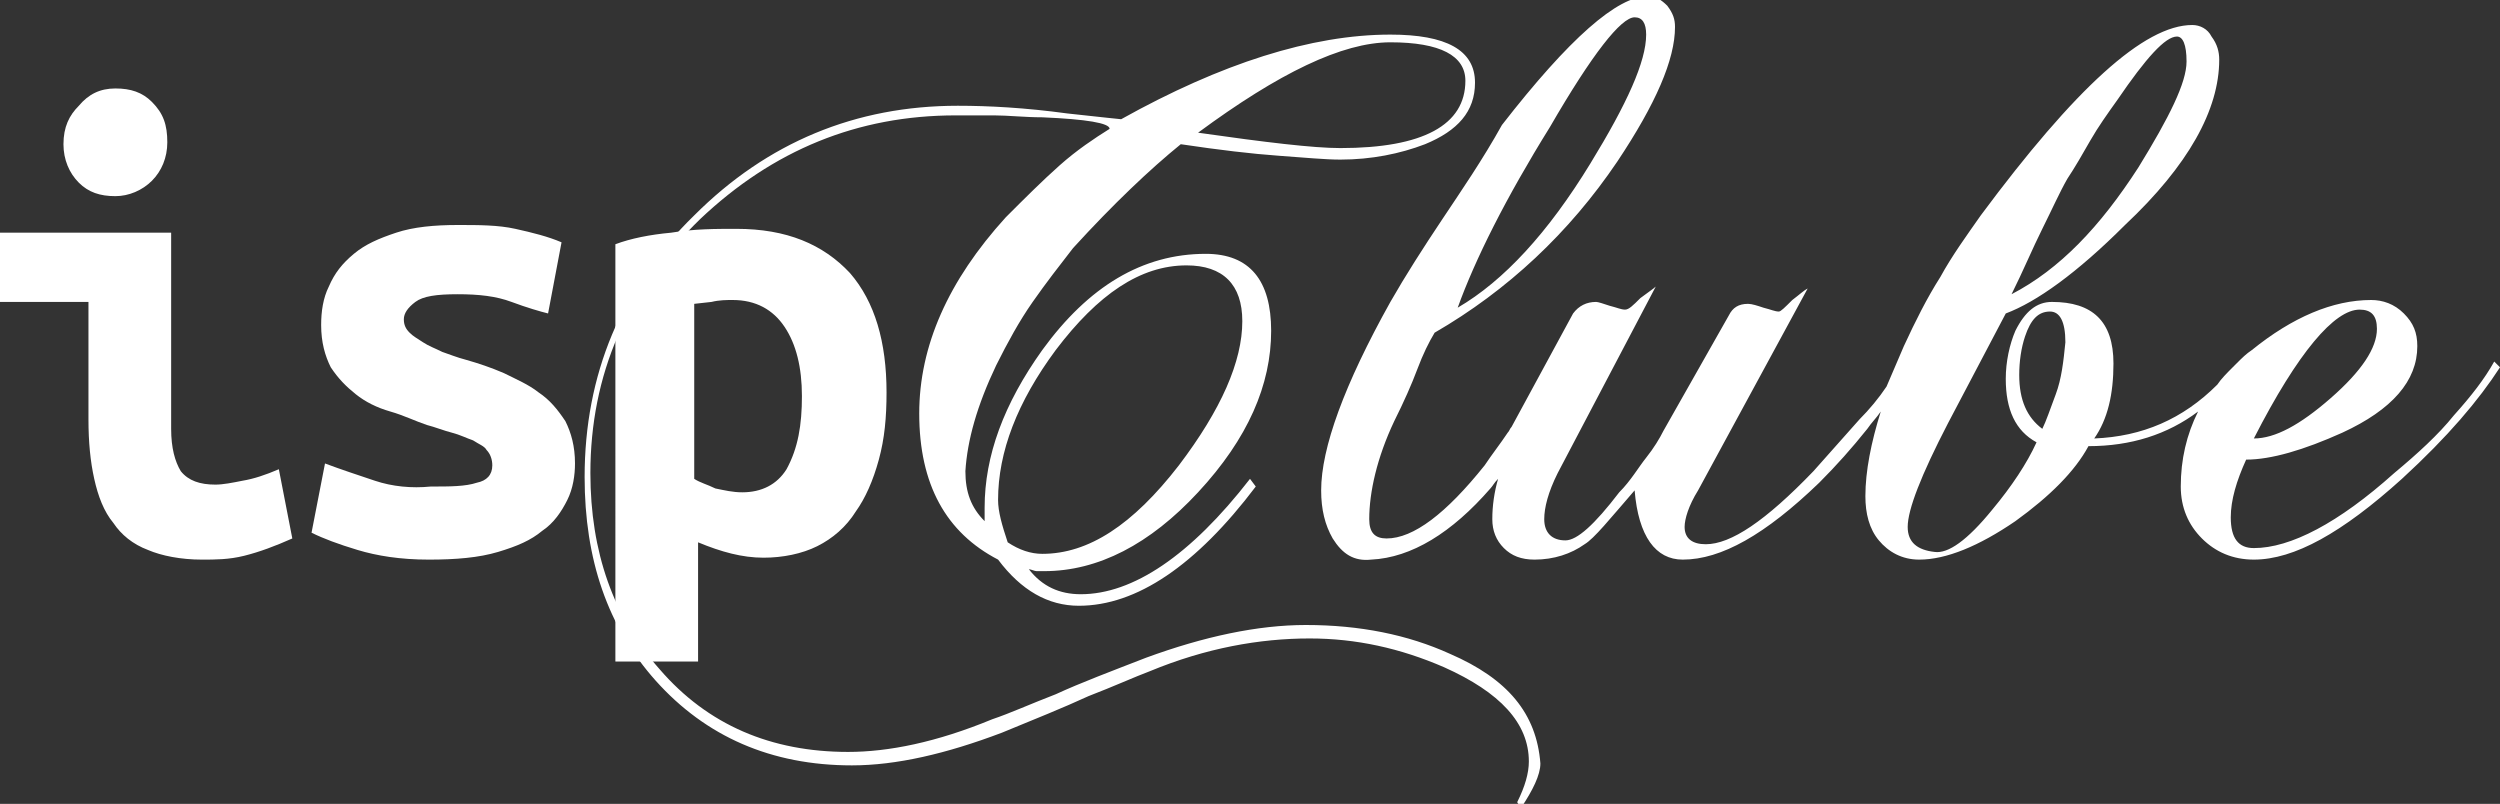
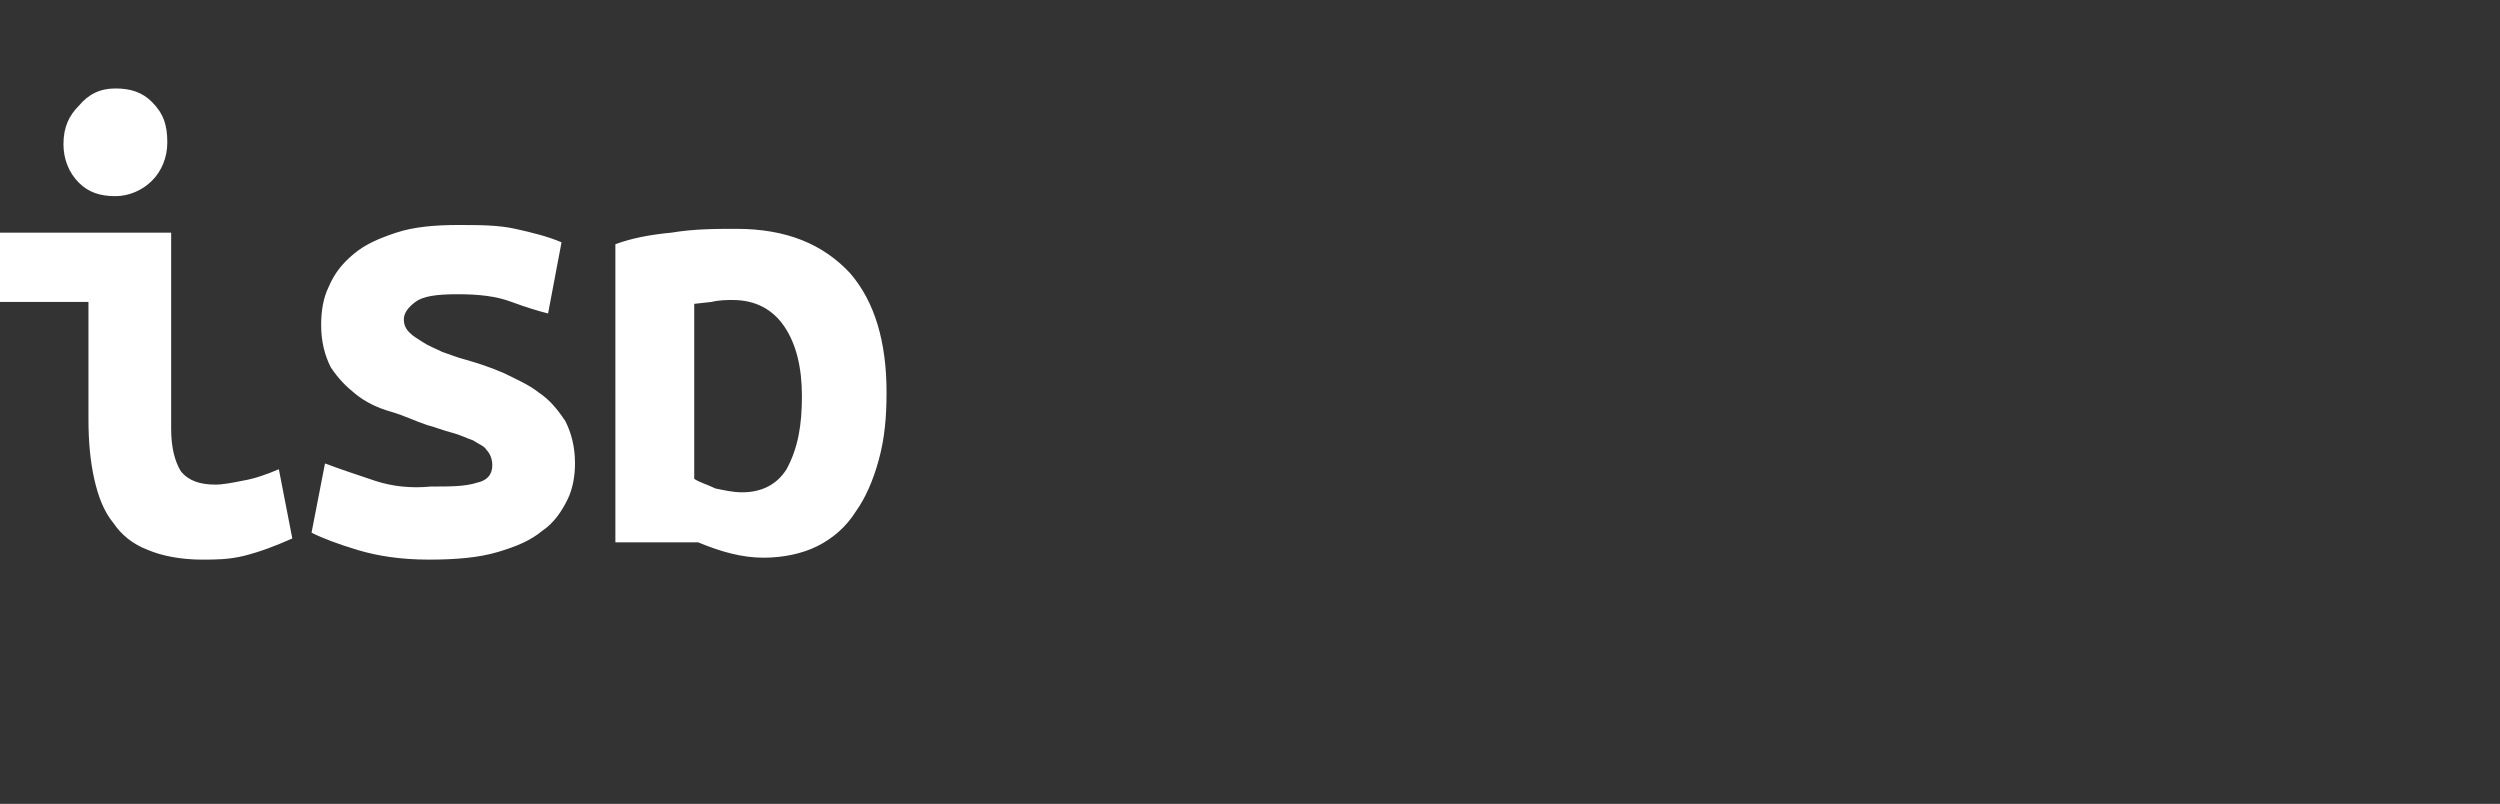
<svg xmlns="http://www.w3.org/2000/svg" version="1.1" id="Layer_1" x="0px" y="0px" width="130px" height="41.8px" viewBox="0 0 130 41.8" enable-background="new 0 0 130 41.8" xml:space="preserve">
  <rect x="0" y="0" width="130" height="41.8" fill="#333333" stroke="none" />
  <g>
-     <path fill-rule="evenodd" clip-rule="evenodd" fill="#FFFFFF" d="M75.4,34c-2.2-1-4.7-1.5-7.5-1.5c-2.5,0-5.3,0.6-8.3,1.7   c-1.8,0.7-3.4,1.3-4.7,1.9c-1.3,0.5-2.4,1-3.3,1.3c-2.9,1.2-5.4,1.7-7.5,1.7c-4,0-7.3-1.4-9.8-4.3c-2.4-2.7-3.6-6.1-3.6-10.2   c0-5.1,1.9-9.5,5.7-13.2C40.2,7.8,44.6,6,49.7,6c0.6,0,1.2,0,2,0c0.7,0,1.6,0.1,2.5,0.1c2.3,0.1,3.5,0.3,3.5,0.6   c-0.8,0.5-1.7,1.1-2.6,1.9c-0.9,0.8-1.8,1.7-2.8,2.7c-3,3.3-4.5,6.7-4.5,10.2c0,3.7,1.4,6.2,4.1,7.6c1.2,1.6,2.6,2.4,4.2,2.4   c3,0,6.1-2.1,9.2-6.2l-0.3-0.4c-3.1,4-6.1,6-8.8,6c-1.1,0-2-0.4-2.7-1.3c0.1,0,0.3,0.1,0.4,0.1c0.1,0,0.3,0,0.4,0   c2.8,0,5.5-1.4,8-4.1c2.6-2.8,3.8-5.6,3.8-8.4c0-2.6-1.1-4-3.4-4c-3.3,0-6.1,1.7-8.5,5c-2,2.8-3,5.5-3,8.2c0,0.1,0,0.3,0,0.4   c0,0.1,0,0.2,0,0.3c-0.7-0.7-1-1.5-1-2.6c0.1-1.6,0.6-3.4,1.6-5.5c0.6-1.2,1.2-2.3,1.9-3.3s1.4-1.9,2.1-2.8c2.1-2.3,4-4.1,5.6-5.4   c2,0.3,3.7,0.5,5.1,0.6c1.4,0.1,2.4,0.2,3.2,0.2c1.6,0,3.1-0.3,4.4-0.8c1.7-0.7,2.6-1.7,2.6-3.2c0-1.7-1.5-2.5-4.4-2.5   c-4.1,0-8.8,1.5-14,4.4c0,0-1-0.1-2.8-0.3c-2.2-0.3-4.1-0.4-5.7-0.4c-5.3,0-9.9,1.9-13.7,5.7c-3.8,3.7-5.7,8.3-5.7,13.6   c0,4.3,1.2,7.8,3.7,10.6c2.6,2.9,6,4.4,10.2,4.4c2.3,0,4.9-0.6,7.8-1.7c1.7-0.7,3.2-1.3,4.5-1.9c1.3-0.5,2.4-1,3.2-1.3   c2.9-1.2,5.7-1.7,8.3-1.7c2.4,0,4.7,0.5,7,1.5c2.9,1.3,4.4,2.9,4.4,4.9c0,0.6-0.2,1.3-0.6,2.1c0,0.1,0.1,0.1,0.2,0.3   c0.6-0.9,1-1.7,1-2.3C79.9,37.1,78.4,35.3,75.4,34z M54.9,18.2c2.2-2.9,4.4-4.4,6.8-4.4c1.9,0,2.9,1,2.9,2.9c0,2.1-1.1,4.6-3.3,7.5   c-2.4,3.1-4.7,4.6-7.1,4.6c-0.6,0-1.2-0.2-1.8-0.6c-0.3-0.9-0.5-1.6-0.5-2.2C51.9,23.5,52.9,20.9,54.9,18.2z M72.3,2.2   c2.6,0,3.9,0.7,3.9,2c0,2.3-2.2,3.5-6.5,3.5c-1.4,0-3.9-0.3-7.4-0.8C66.5,3.8,69.8,2.2,72.3,2.2z M129.7,18.8   c-0.5,0.9-1.2,1.8-2.1,2.8c-0.8,1-1.9,2-3.1,3c-2.9,2.6-5.4,3.9-7.3,3.9c-0.8,0-1.2-0.5-1.2-1.6c0-0.9,0.3-1.9,0.8-3   c1.3,0,3-0.5,5-1.4c2.6-1.2,3.9-2.7,3.9-4.5c0-0.7-0.2-1.2-0.7-1.7c-0.5-0.5-1.1-0.7-1.7-0.7c-2,0-4.1,0.9-6.2,2.6   c-0.3,0.2-0.5,0.4-0.8,0.7c0,0-0.1,0.1-0.2,0.2c-0.3,0.3-0.6,0.6-0.8,0.9c-1.8,1.8-3.9,2.7-6.4,2.8c0.7-1,1-2.3,1-3.9   c0-2.2-1.1-3.2-3.2-3.2c-0.8,0-1.4,0.5-1.9,1.5c-0.3,0.7-0.5,1.6-0.5,2.5c0,1.6,0.5,2.7,1.6,3.3c-0.5,1.1-1.3,2.3-2.3,3.5   c-1.3,1.6-2.3,2.3-3,2.2c-0.9-0.1-1.4-0.5-1.4-1.3c0-0.9,0.7-2.7,2.1-5.4l3-5.7c1.6-0.6,3.7-2.1,6.2-4.6c3.3-3.1,4.9-6,4.9-8.6   c0-0.4-0.1-0.8-0.4-1.2c-0.2-0.4-0.6-0.6-1-0.6c-2.5,0-6.1,3.3-11,9.9c-0.7,1-1.5,2.1-2.1,3.2c-0.7,1.1-1.3,2.3-1.9,3.6   c-0.3,0.7-0.6,1.4-0.9,2.1c-0.4,0.6-0.9,1.2-1.4,1.7c-0.8,0.9-1.6,1.8-2.4,2.7c-2.5,2.6-4.3,3.8-5.6,3.8c-0.7,0-1.1-0.3-1.1-0.9   c0-0.4,0.2-1.1,0.7-1.9L94,15c-0.2,0.1-0.4,0.3-0.8,0.6c-0.4,0.4-0.6,0.6-0.7,0.6c-0.2,0-0.4-0.1-0.8-0.2c-0.3-0.1-0.6-0.2-0.8-0.2   c-0.5,0-0.8,0.2-1,0.6l-3.4,6c-0.2,0.4-0.5,0.9-0.9,1.4c-0.4,0.5-0.8,1.2-1.4,1.8c-1.3,1.7-2.2,2.5-2.8,2.5c-0.7,0-1.1-0.4-1.1-1.1   c0-0.6,0.2-1.4,0.7-2.4l5.1-9.7c-0.1,0.1-0.4,0.3-0.8,0.6c-0.4,0.4-0.6,0.6-0.8,0.6c-0.2,0-0.4-0.1-0.8-0.2   c-0.3-0.1-0.6-0.2-0.7-0.2c-0.5,0-0.9,0.2-1.2,0.6l-3.2,5.9c-0.1,0.1-0.1,0.2-0.2,0.3c-0.4,0.6-0.8,1.1-1.2,1.7   c-2,2.5-3.7,3.8-5.1,3.8c-0.6,0-0.9-0.3-0.9-1c0-1.4,0.4-3.2,1.3-5.1c0.5-1,0.9-1.9,1.2-2.7s0.6-1.4,0.9-1.9c3.8-2.2,7-5.2,9.5-8.9   c2-3,3-5.3,3-7c0-0.4-0.1-0.7-0.4-1.1c-0.3-0.3-0.6-0.5-1-0.5c-1.6,0-4.1,2.2-7.6,6.7C77.1,8.3,76,9.9,75,11.4   c-1,1.5-1.9,2.9-2.7,4.3c-2.4,4.3-3.6,7.6-3.6,9.8c0,1,0.2,1.8,0.6,2.5c0.5,0.8,1.1,1.2,2,1.1c2.1-0.1,4.2-1.4,6.2-3.7   c0.1-0.1,0.2-0.3,0.4-0.5c-0.2,0.7-0.3,1.4-0.3,2.1c0,0.6,0.2,1.1,0.6,1.5c0.4,0.4,0.9,0.6,1.6,0.6c1,0,1.9-0.3,2.6-0.8   c0.5-0.3,1.3-1.3,2.6-2.8c0.2,2.4,1.1,3.6,2.5,3.6c2,0,4.3-1.3,7.1-4c0.9-0.9,1.7-1.8,2.5-2.8c0.2-0.3,0.5-0.6,0.7-0.9   C97.3,23,97,24.5,97,25.8c0,0.9,0.2,1.7,0.7,2.3c0.5,0.6,1.2,1,2.1,1c1.4,0,3.1-0.7,5-2c1.8-1.3,3.1-2.6,3.8-3.9   c2.2,0,4.1-0.6,5.7-1.8c-0.6,1.2-0.9,2.5-0.9,3.9c0,1.1,0.4,2,1.1,2.7c0.7,0.7,1.6,1.1,2.7,1.1c2.1,0,4.6-1.4,7.7-4.2   c2.4-2.2,4-4.1,5.1-5.8L129.7,18.8z M122.7,16.1c0.6,0,0.9,0.3,0.9,1c0,1-0.8,2.2-2.4,3.6c-1.6,1.4-2.9,2.1-4,2.1   C119.5,18.3,121.4,16.1,122.7,16.1z M106.2,11.9c0.5-1,0.9-1.9,1.3-2.6c0.4-0.6,0.8-1.3,1.2-2c0.4-0.7,0.9-1.4,1.4-2.1   c1.5-2.2,2.5-3.3,3.1-3.3c0.3,0,0.5,0.4,0.5,1.3c0,1.1-0.9,2.9-2.5,5.5c-2,3.1-4.1,5.3-6.6,6.6C105.2,14.1,105.7,12.9,106.2,11.9z    M80.6,6.6c2.2-3.8,3.7-5.7,4.4-5.7c0.4,0,0.6,0.3,0.6,0.9c0,1.4-1,3.6-2.9,6.7c-2.2,3.6-4.5,6.1-6.9,7.5   C76.7,13.5,78.3,10.3,80.6,6.6z M106.9,20.5c-0.3,0.8-0.5,1.4-0.7,1.8c-0.8-0.6-1.2-1.5-1.2-2.8c0-0.7,0.1-1.4,0.3-2   c0.3-0.9,0.7-1.3,1.3-1.3c0.5,0,0.8,0.5,0.8,1.6C107.3,18.8,107.2,19.7,106.9,20.5z" />
-     <path fill-rule="evenodd" clip-rule="evenodd" fill="#FFFFFF" d="M15.2,28c-0.9,0.4-1.7,0.7-2.5,0.9c-0.8,0.2-1.5,0.2-2.2,0.2   c-1.1,0-2.1-0.2-2.8-0.5c-0.8-0.3-1.4-0.8-1.8-1.4c-0.5-0.6-0.8-1.4-1-2.3C4.7,24,4.6,23,4.6,21.8v-6.1H0v-3.6h8.9v10.2   c0,1,0.2,1.7,0.5,2.2c0.4,0.5,1,0.7,1.8,0.7c0.4,0,0.9-0.1,1.4-0.2c0.6-0.1,1.2-0.3,1.9-0.6L15.2,28L15.2,28z M8.7,7.4L8.7,7.4   c0,0.8-0.3,1.5-0.8,2C7.4,9.9,6.7,10.2,6,10.2c-0.8,0-1.4-0.2-1.9-0.7c-0.5-0.5-0.8-1.2-0.8-2c0-0.9,0.3-1.5,0.8-2   C4.6,4.9,5.2,4.6,6,4.6c0.8,0,1.4,0.2,1.9,0.7C8.5,5.9,8.7,6.5,8.7,7.4z M19.5,25c-0.9-0.3-1.8-0.6-2.6-0.9l-0.7,3.6   c0.6,0.3,1.4,0.6,2.4,0.9c1,0.3,2.2,0.5,3.7,0.5c1.4,0,2.6-0.1,3.6-0.4c1-0.3,1.7-0.6,2.3-1.1c0.6-0.4,1-1,1.3-1.6   c0.3-0.6,0.4-1.3,0.4-1.9c0-0.9-0.2-1.6-0.5-2.2c-0.4-0.6-0.8-1.1-1.4-1.5c-0.5-0.4-1.2-0.7-1.8-1c-0.7-0.3-1.3-0.5-2-0.7   c-0.4-0.1-0.9-0.3-1.2-0.4c-0.4-0.2-0.7-0.3-1-0.5c-0.3-0.2-0.5-0.3-0.7-0.5c-0.2-0.2-0.3-0.4-0.3-0.7c0-0.3,0.2-0.6,0.6-0.9   c0.4-0.3,1.1-0.4,2.2-0.4c1.1,0,2,0.1,2.8,0.4c0.8,0.3,1.5,0.5,1.9,0.6l0.7-3.7c-0.7-0.3-1.5-0.5-2.4-0.7c-0.9-0.2-1.9-0.2-3-0.2   c-1.2,0-2.3,0.1-3.2,0.4c-0.9,0.3-1.6,0.6-2.2,1.1c-0.6,0.5-1,1-1.3,1.7c-0.3,0.6-0.4,1.3-0.4,2c0,0.9,0.2,1.6,0.5,2.2   c0.4,0.6,0.8,1,1.3,1.4c0.5,0.4,1.1,0.7,1.8,0.9c0.7,0.2,1.3,0.5,1.9,0.7c0.4,0.1,0.9,0.3,1.3,0.4c0.4,0.1,0.8,0.3,1.1,0.4   c0.3,0.2,0.6,0.3,0.7,0.5c0.2,0.2,0.3,0.5,0.3,0.8c0,0.5-0.3,0.8-0.8,0.9c-0.6,0.2-1.4,0.2-2.4,0.2C21.4,25.4,20.4,25.3,19.5,25z    M46.1,20.4c0,1.3-0.1,2.4-0.4,3.5c-0.3,1.1-0.7,2-1.2,2.7c-0.5,0.8-1.2,1.4-2,1.8c-0.8,0.4-1.8,0.6-2.8,0.6   c-1.1,0-2.2-0.3-3.4-0.8v6.2h-4.3V12.7c0.8-0.3,1.8-0.5,2.9-0.6c1.2-0.2,2.3-0.2,3.4-0.2c2.6,0,4.5,0.8,5.9,2.3   C45.5,15.7,46.1,17.8,46.1,20.4L46.1,20.4z M41.7,20.6L41.7,20.6c0-1.5-0.3-2.7-0.9-3.6c-0.6-0.9-1.5-1.4-2.7-1.4   c-0.3,0-0.7,0-1.1,0.1l-0.9,0.1v9.1c0.3,0.2,0.7,0.3,1.1,0.5c0.5,0.1,0.9,0.2,1.4,0.2c1,0,1.8-0.4,2.3-1.2   C41.5,23.3,41.7,22.1,41.7,20.6z" />
+     <path fill-rule="evenodd" clip-rule="evenodd" fill="#FFFFFF" d="M15.2,28c-0.9,0.4-1.7,0.7-2.5,0.9c-0.8,0.2-1.5,0.2-2.2,0.2   c-1.1,0-2.1-0.2-2.8-0.5c-0.8-0.3-1.4-0.8-1.8-1.4c-0.5-0.6-0.8-1.4-1-2.3C4.7,24,4.6,23,4.6,21.8v-6.1H0v-3.6h8.9v10.2   c0,1,0.2,1.7,0.5,2.2c0.4,0.5,1,0.7,1.8,0.7c0.4,0,0.9-0.1,1.4-0.2c0.6-0.1,1.2-0.3,1.9-0.6L15.2,28L15.2,28z M8.7,7.4L8.7,7.4   c0,0.8-0.3,1.5-0.8,2C7.4,9.9,6.7,10.2,6,10.2c-0.8,0-1.4-0.2-1.9-0.7c-0.5-0.5-0.8-1.2-0.8-2c0-0.9,0.3-1.5,0.8-2   C4.6,4.9,5.2,4.6,6,4.6c0.8,0,1.4,0.2,1.9,0.7C8.5,5.9,8.7,6.5,8.7,7.4z M19.5,25c-0.9-0.3-1.8-0.6-2.6-0.9l-0.7,3.6   c0.6,0.3,1.4,0.6,2.4,0.9c1,0.3,2.2,0.5,3.7,0.5c1.4,0,2.6-0.1,3.6-0.4c1-0.3,1.7-0.6,2.3-1.1c0.6-0.4,1-1,1.3-1.6   c0.3-0.6,0.4-1.3,0.4-1.9c0-0.9-0.2-1.6-0.5-2.2c-0.4-0.6-0.8-1.1-1.4-1.5c-0.5-0.4-1.2-0.7-1.8-1c-0.7-0.3-1.3-0.5-2-0.7   c-0.4-0.1-0.9-0.3-1.2-0.4c-0.4-0.2-0.7-0.3-1-0.5c-0.3-0.2-0.5-0.3-0.7-0.5c-0.2-0.2-0.3-0.4-0.3-0.7c0-0.3,0.2-0.6,0.6-0.9   c0.4-0.3,1.1-0.4,2.2-0.4c1.1,0,2,0.1,2.8,0.4c0.8,0.3,1.5,0.5,1.9,0.6l0.7-3.7c-0.7-0.3-1.5-0.5-2.4-0.7c-0.9-0.2-1.9-0.2-3-0.2   c-1.2,0-2.3,0.1-3.2,0.4c-0.9,0.3-1.6,0.6-2.2,1.1c-0.6,0.5-1,1-1.3,1.7c-0.3,0.6-0.4,1.3-0.4,2c0,0.9,0.2,1.6,0.5,2.2   c0.4,0.6,0.8,1,1.3,1.4c0.5,0.4,1.1,0.7,1.8,0.9c0.7,0.2,1.3,0.5,1.9,0.7c0.4,0.1,0.9,0.3,1.3,0.4c0.4,0.1,0.8,0.3,1.1,0.4   c0.3,0.2,0.6,0.3,0.7,0.5c0.2,0.2,0.3,0.5,0.3,0.8c0,0.5-0.3,0.8-0.8,0.9c-0.6,0.2-1.4,0.2-2.4,0.2C21.4,25.4,20.4,25.3,19.5,25z    M46.1,20.4c0,1.3-0.1,2.4-0.4,3.5c-0.3,1.1-0.7,2-1.2,2.7c-0.5,0.8-1.2,1.4-2,1.8c-0.8,0.4-1.8,0.6-2.8,0.6   c-1.1,0-2.2-0.3-3.4-0.8h-4.3V12.7c0.8-0.3,1.8-0.5,2.9-0.6c1.2-0.2,2.3-0.2,3.4-0.2c2.6,0,4.5,0.8,5.9,2.3   C45.5,15.7,46.1,17.8,46.1,20.4L46.1,20.4z M41.7,20.6L41.7,20.6c0-1.5-0.3-2.7-0.9-3.6c-0.6-0.9-1.5-1.4-2.7-1.4   c-0.3,0-0.7,0-1.1,0.1l-0.9,0.1v9.1c0.3,0.2,0.7,0.3,1.1,0.5c0.5,0.1,0.9,0.2,1.4,0.2c1,0,1.8-0.4,2.3-1.2   C41.5,23.3,41.7,22.1,41.7,20.6z" />
  </g>
</svg>